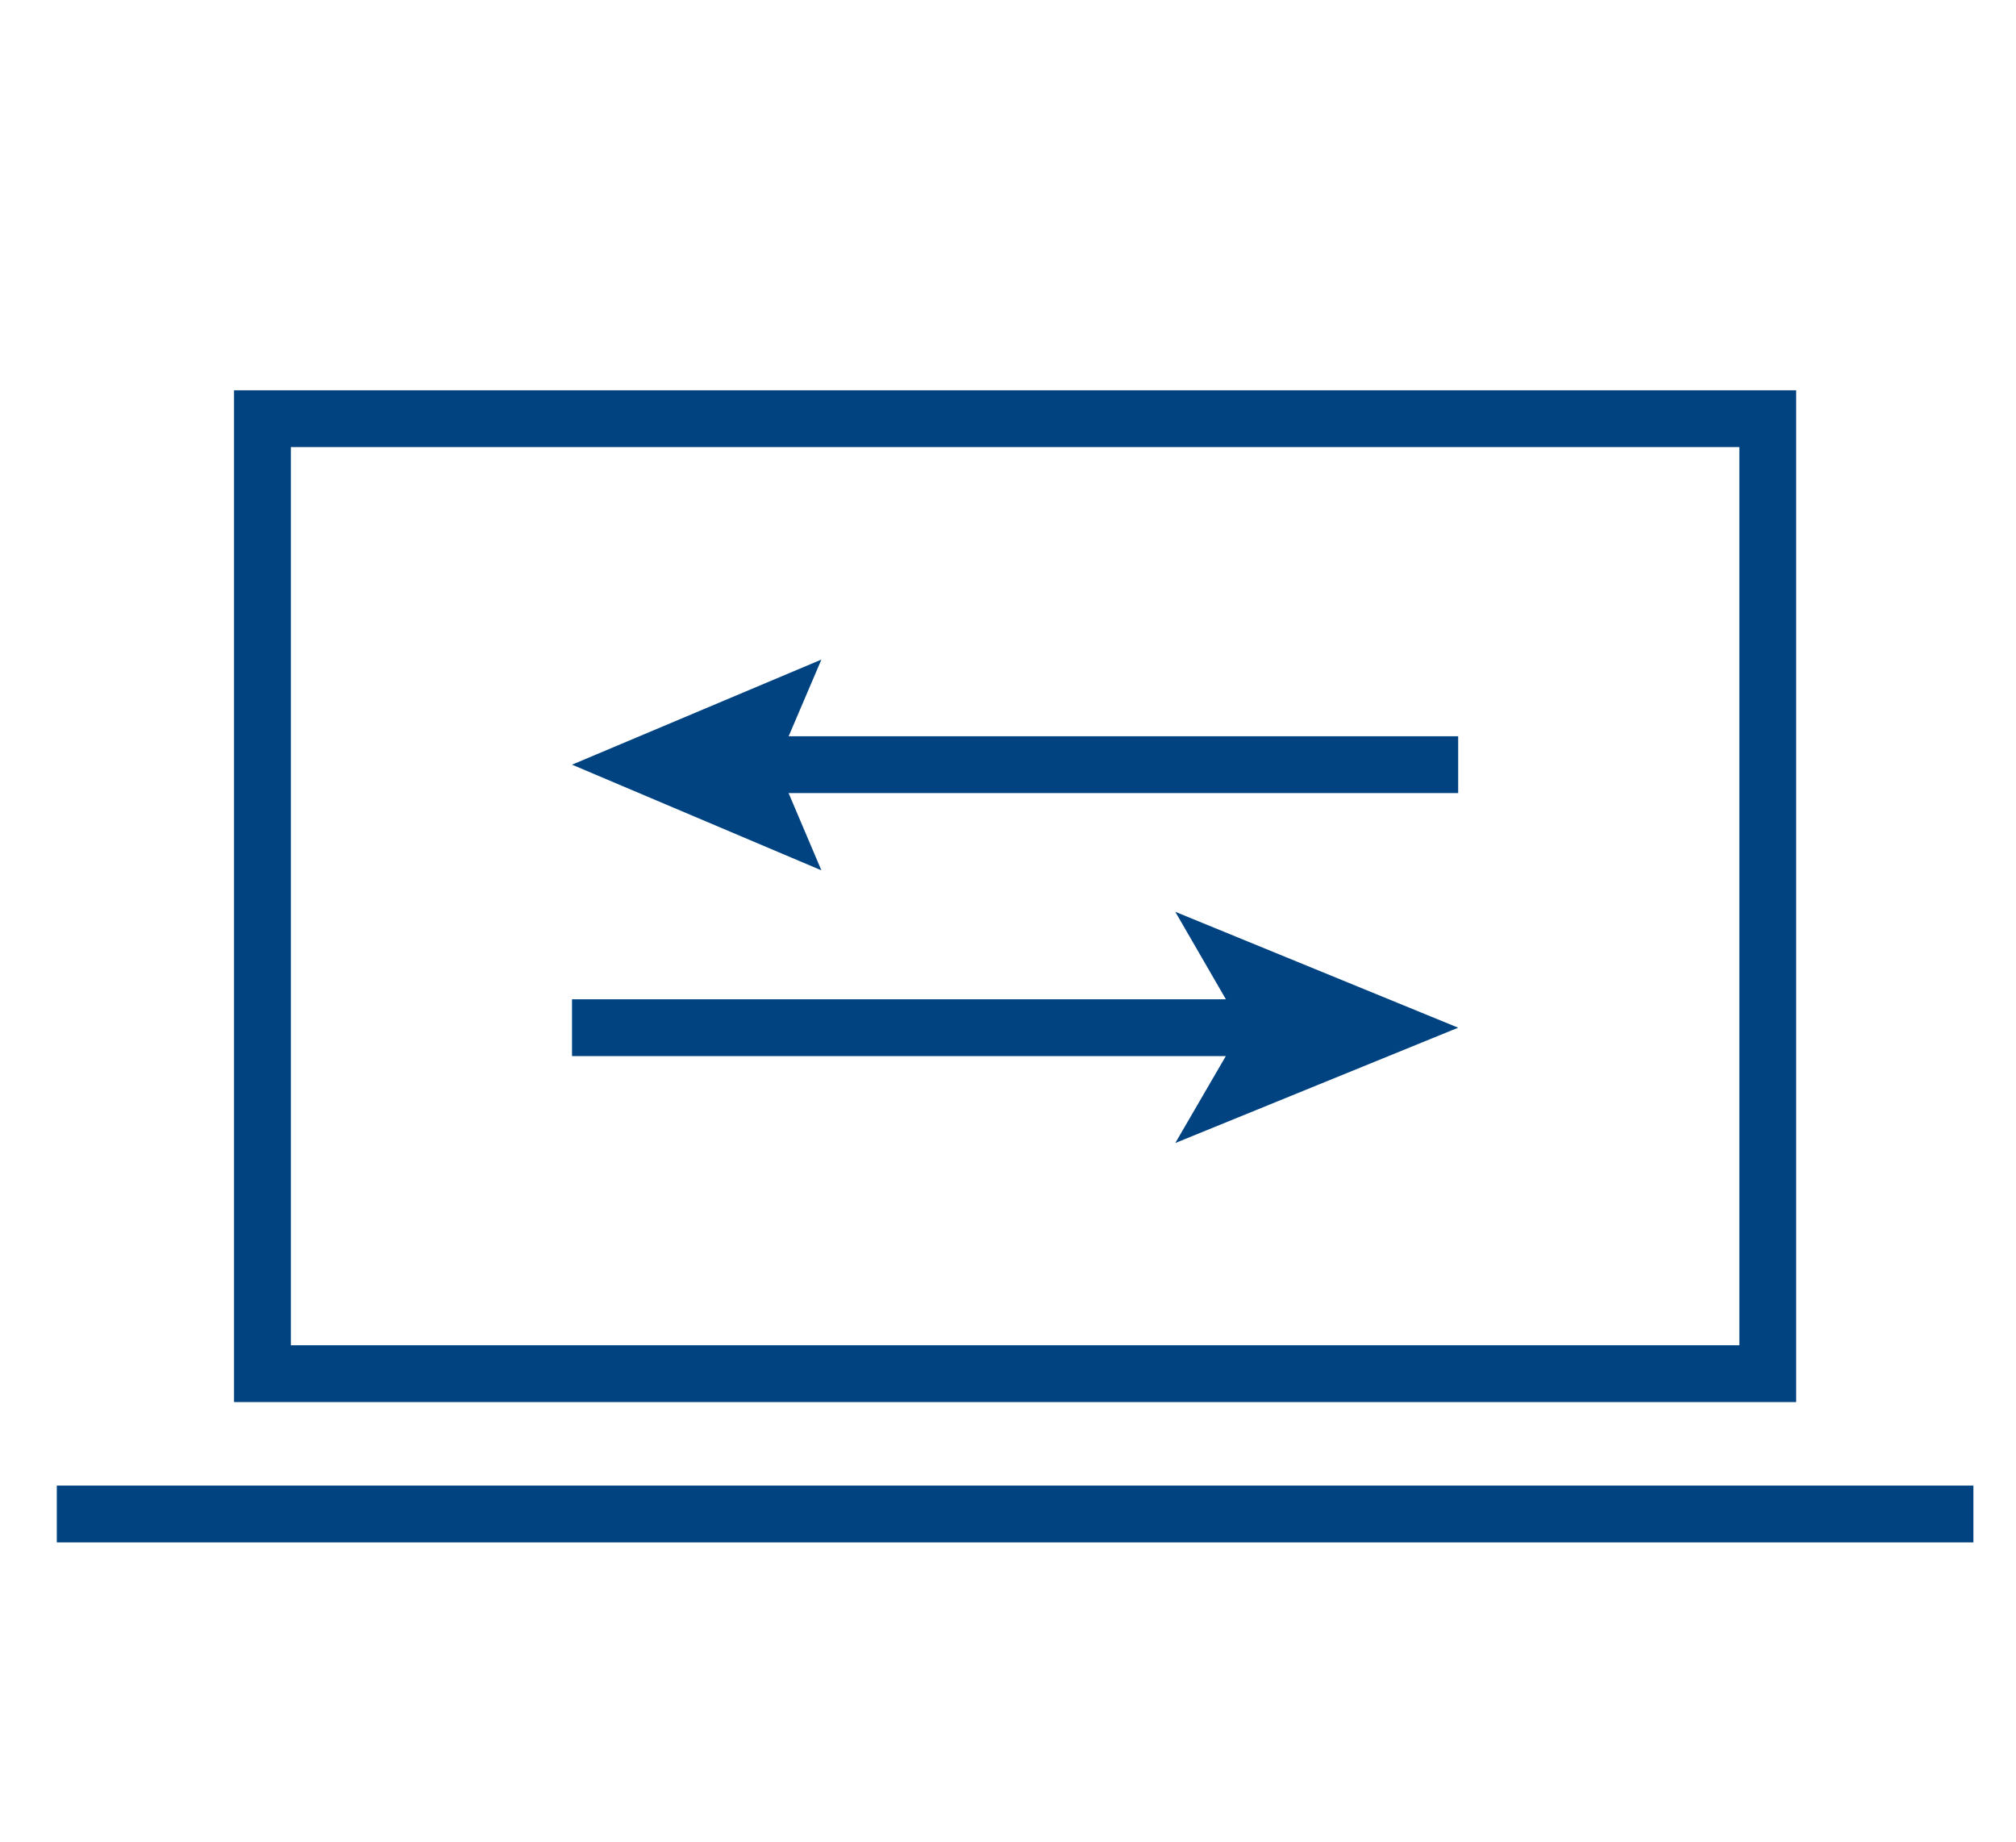
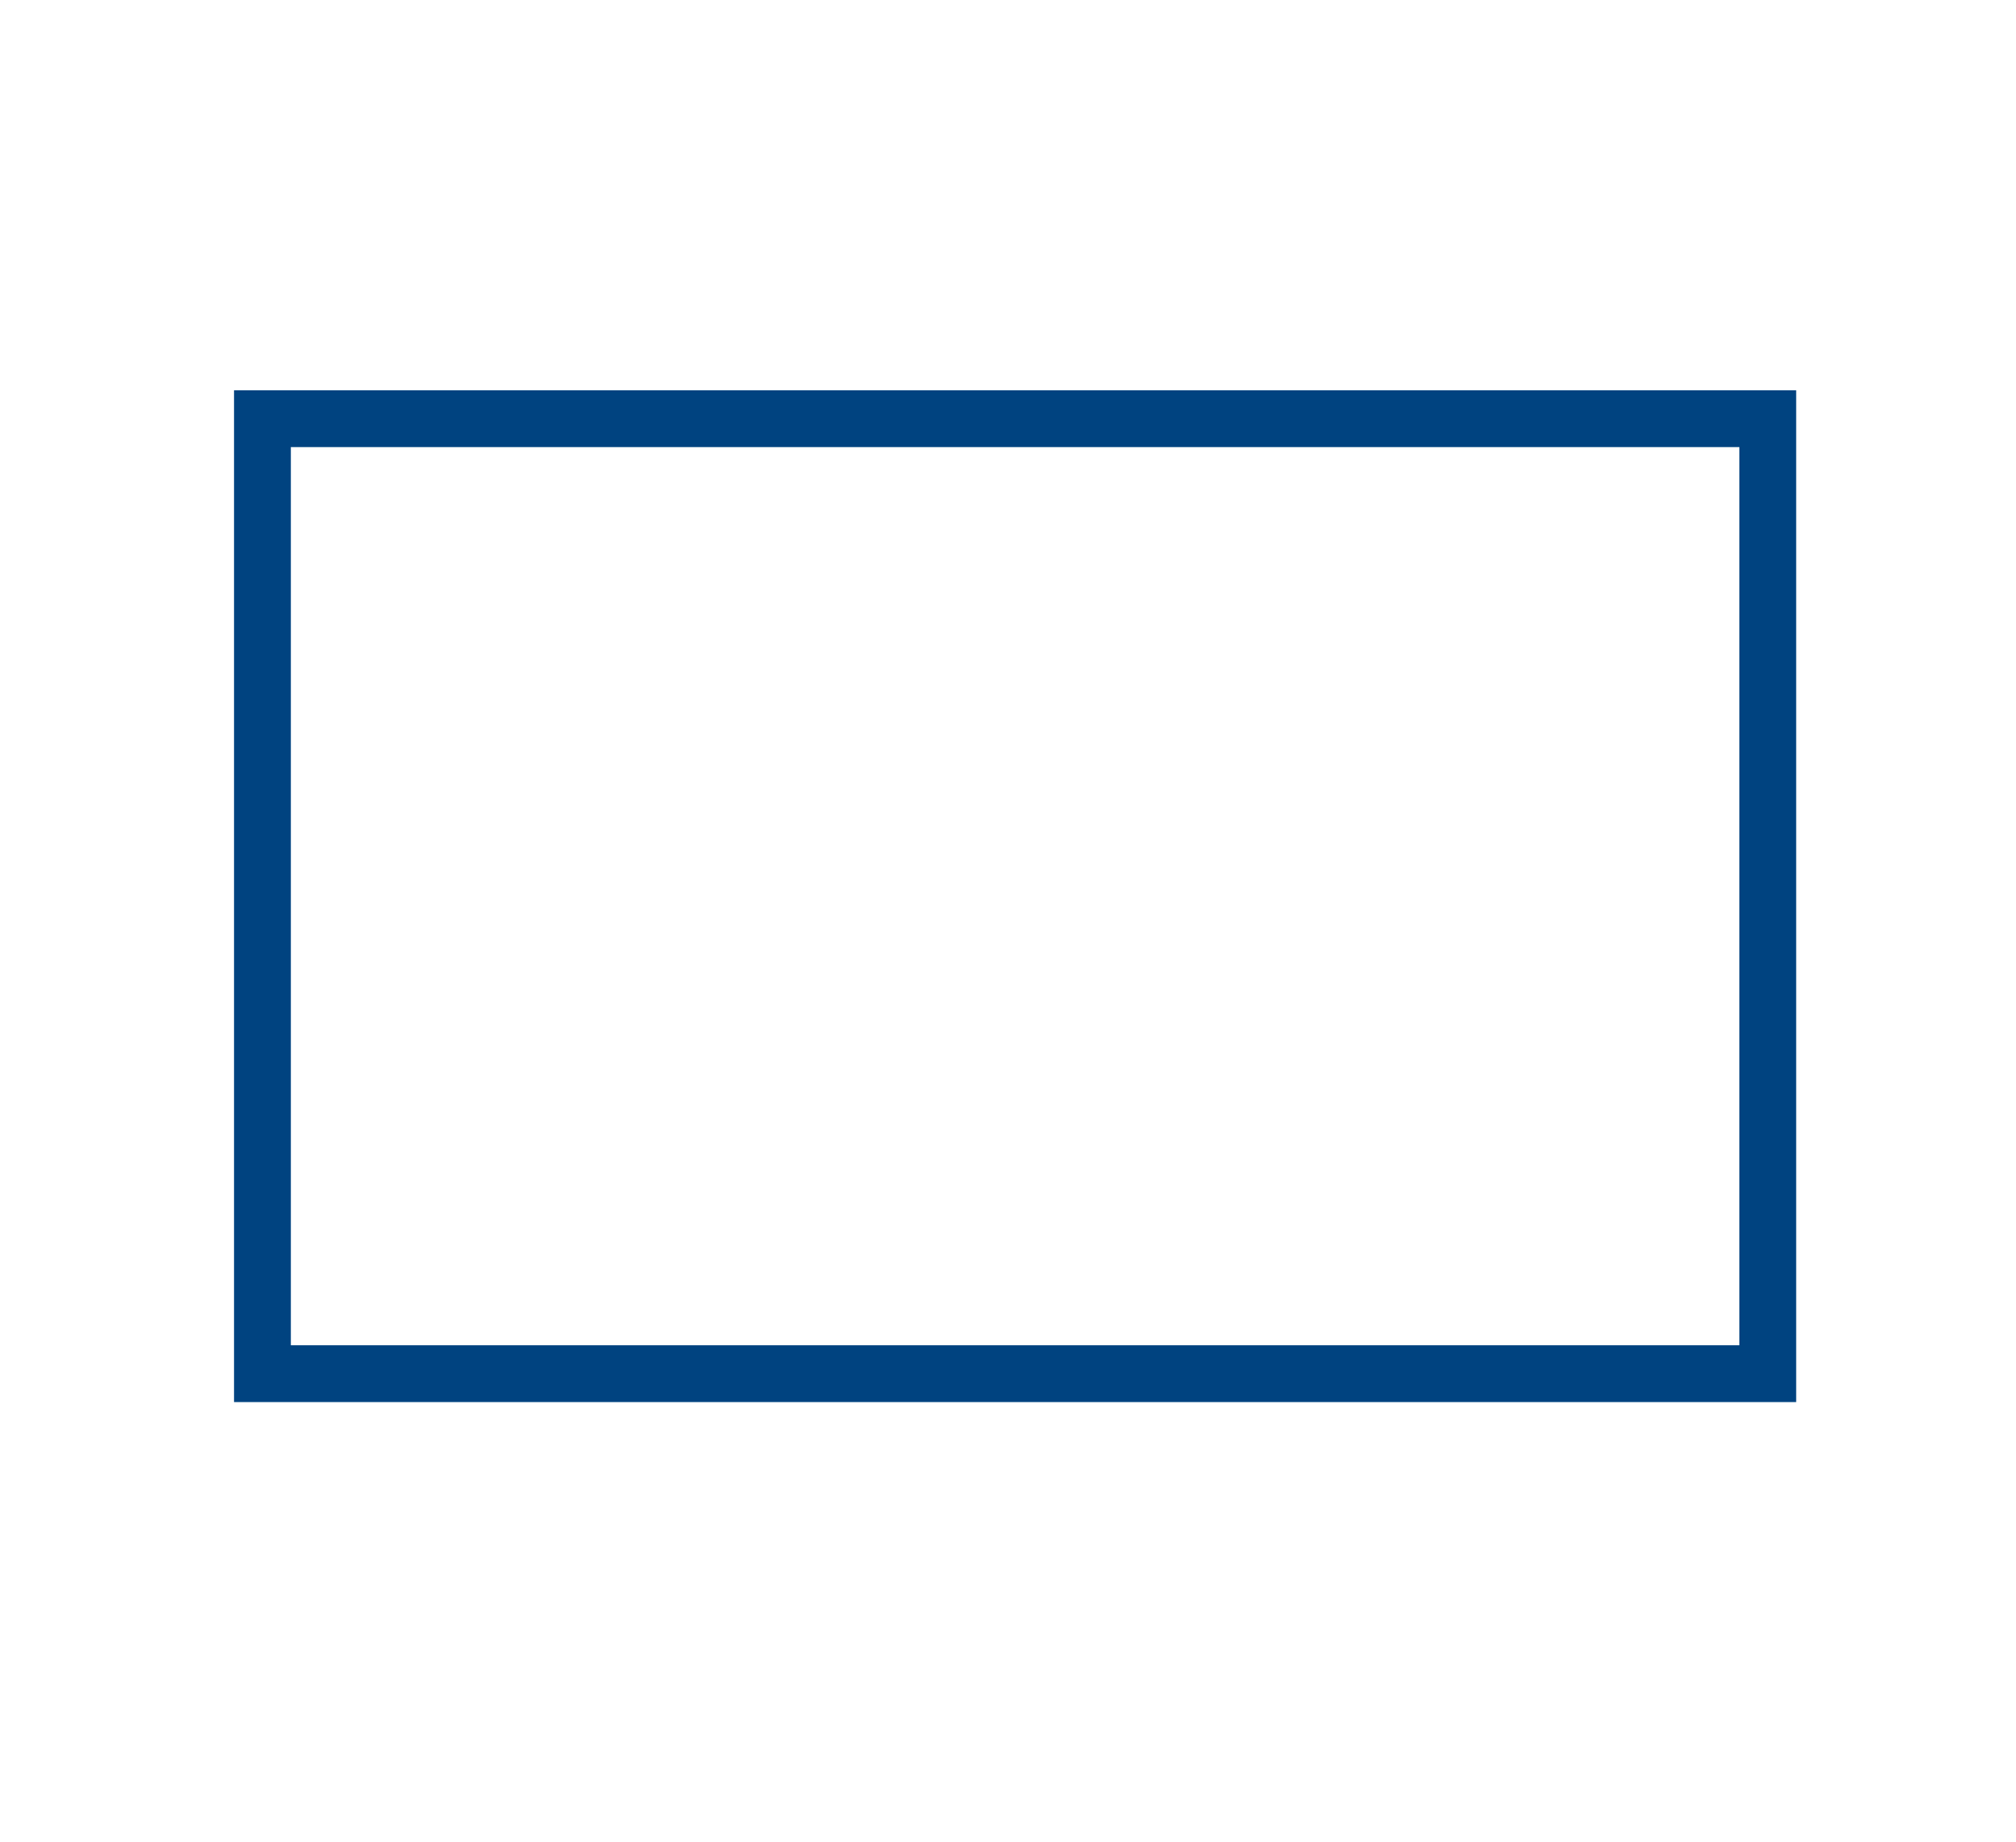
<svg xmlns="http://www.w3.org/2000/svg" version="1.1" id="Ebene_1" x="0px" y="0px" viewBox="0 0 354.9 324.2" style="enable-background:new 0 0 354.9 324.2;" xml:space="preserve">
  <style type="text/css">
	.st0{fill:none;stroke:#004380;stroke-width:10;stroke-miterlimit:10;}
	.st1{fill:#004380;}
</style>
  <rect x="46.2" y="73.7" class="st0" width="265" height="168.1" />
-   <line class="st0" x1="10" y1="266.5" x2="347.4" y2="266.5" />
  <g>
    <g>
-       <line class="st0" x1="130.5" y1="134.6" x2="256.7" y2="134.6" />
      <g>
-         <polygon class="st1" points="144.6,153.2 136.7,134.6 144.6,116.1 100.7,134.6    " />
-       </g>
+         </g>
    </g>
  </g>
  <g>
    <g>
-       <line class="st0" x1="100.7" y1="180.9" x2="221.4" y2="180.9" />
      <g>
-         <polygon class="st1" points="256.7,180.9 206.9,201.2 218.7,180.9 206.9,160.5    " />
-       </g>
+         </g>
    </g>
  </g>
</svg>